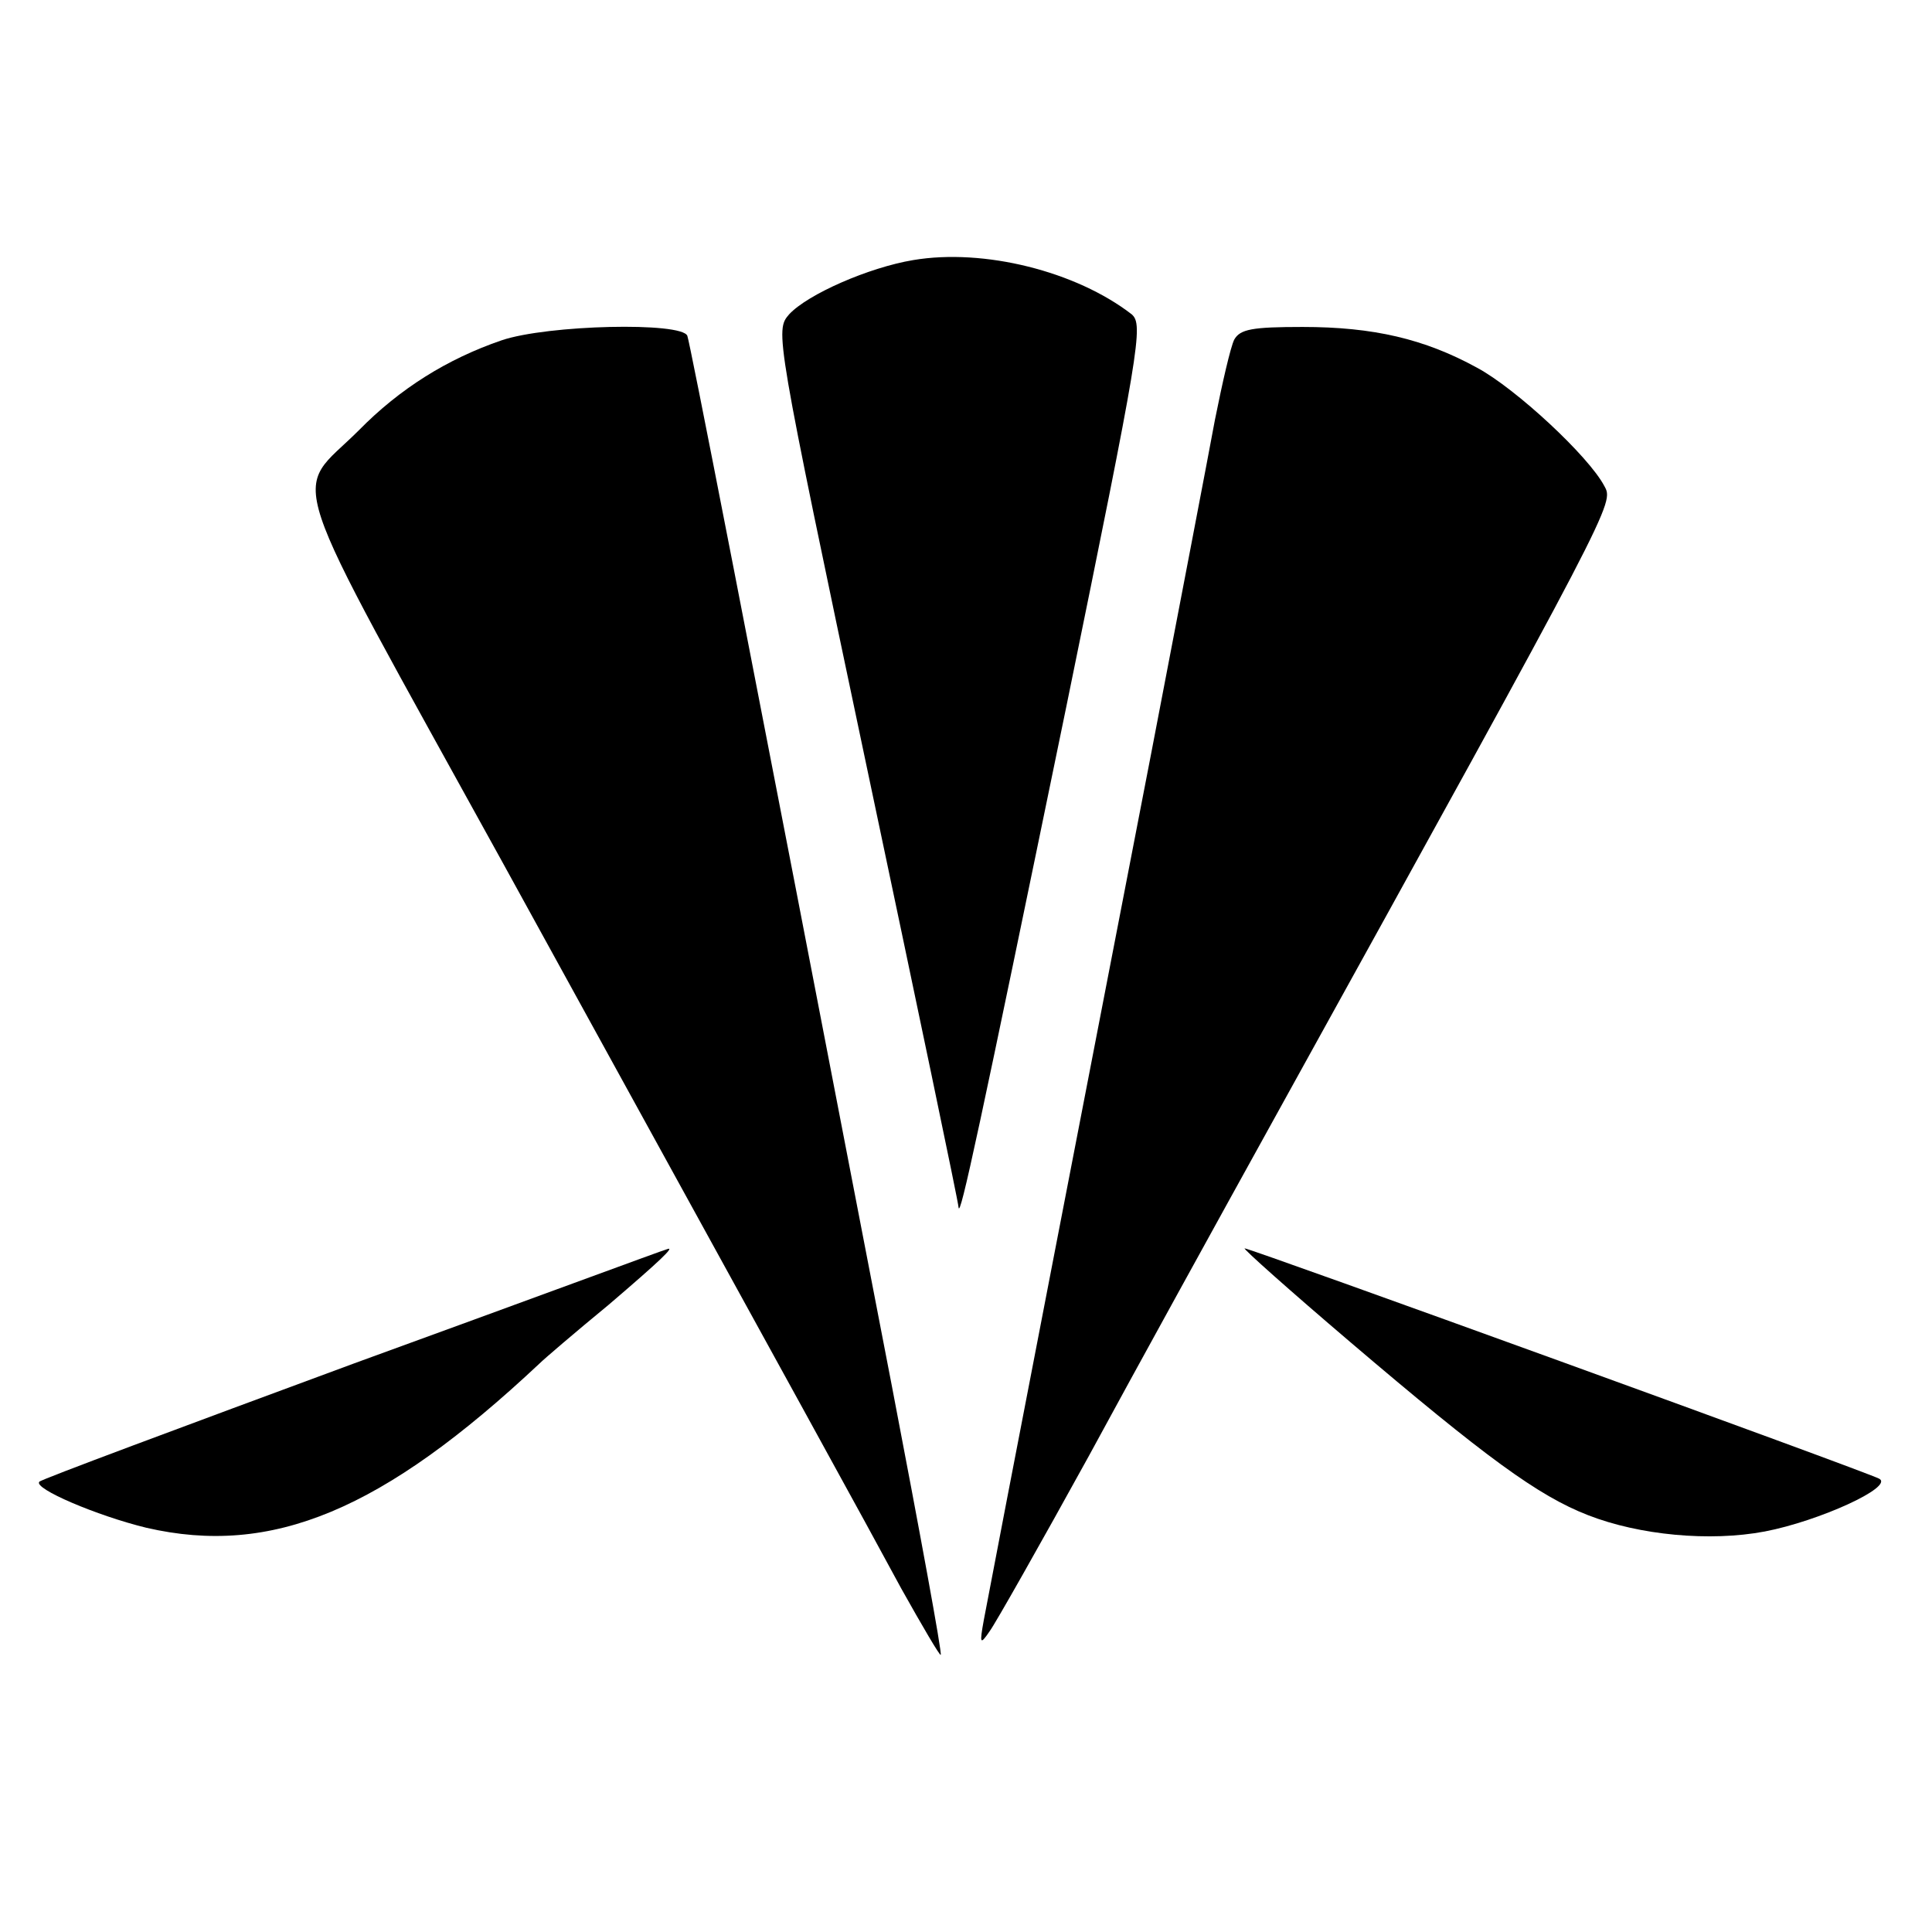
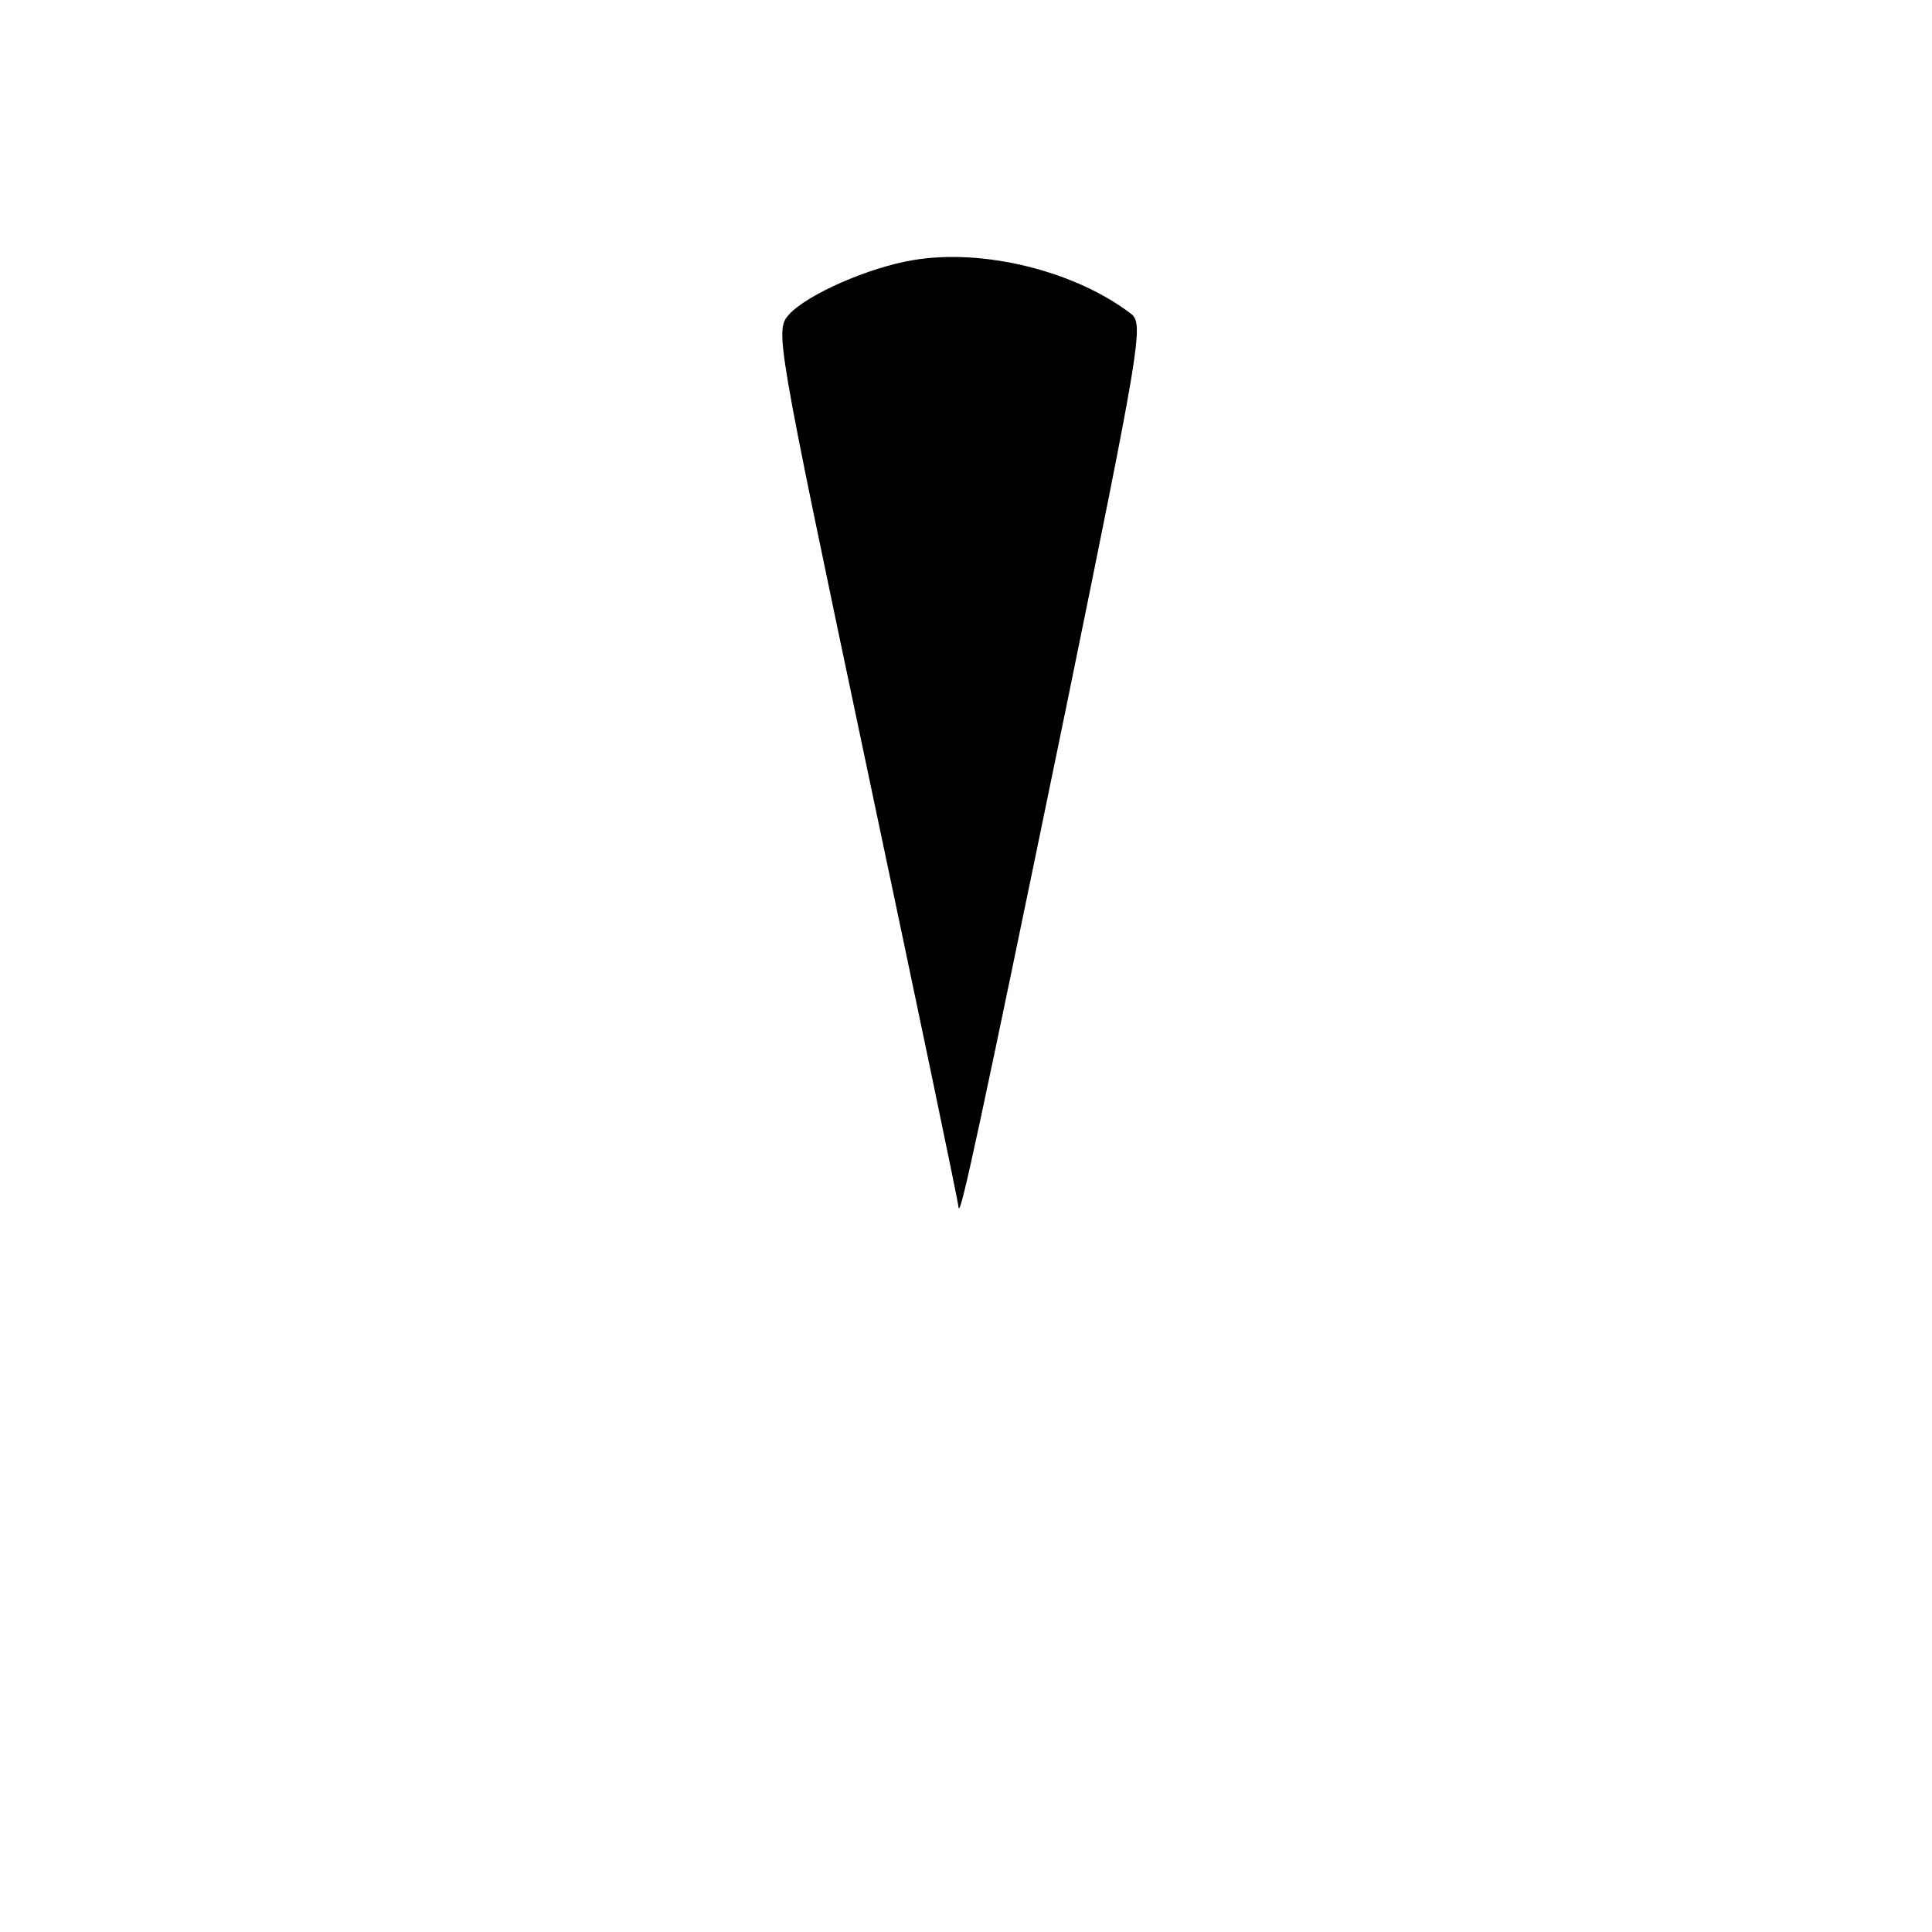
<svg xmlns="http://www.w3.org/2000/svg" version="1.0" width="260pt" height="260pt" viewBox="0 0 260 260" preserveAspectRatio="xMidYMid meet">
  <g transform="translate(0,260) scale(0.1,-0.1)" fill="#000000" stroke="none">
    <path d="M1229 2250 c-60 -10 -142 -46 -167 -73 -19 -22 -19 -24 104 -607 68 -322 124 -589 124 -595 2 -15 27 101 145 674 99 484 104 514 88 528 -75 58 -199 89 -294 73z" />
-     <path d="M675 2142 c-73 -25 -137 -65 -192 -121 -90 -90 -109 -33 193 -581 414 -753 483 -878 537 -978 28 -50 52 -91 53 -89 2 2 -28 165 -66 363 -205 1063 -271 1400 -275 1412 -7 19 -188 15 -250 -6z" />
-     <path d="M1661 2143 c-5 -10 -16 -58 -26 -108 -9 -49 -48 -252 -86 -450 -68 -351 -212 -1095 -225 -1165 -6 -33 -5 -34 8 -15 8 11 68 117 133 235 64 118 177 323 250 455 461 834 457 827 444 851 -21 40 -119 131 -171 159 -71 39 -140 55 -235 55 -68 0 -84 -3 -92 -17z" />
-     <path d="M476 765 c-230 -85 -421 -156 -423 -159 -9 -9 78 -46 144 -62 169 -39 318 23 529 221 6 6 48 42 93 79 69 59 90 79 79 75 -2 0 -191 -70 -422 -154z" />
-     <path d="M1817 794 c182 -155 253 -207 320 -233 69 -27 164 -36 238 -22 73 14 174 60 154 71 -16 9 -846 310 -854 310 -3 0 61 -57 142 -126z" />
  </g>
</svg>